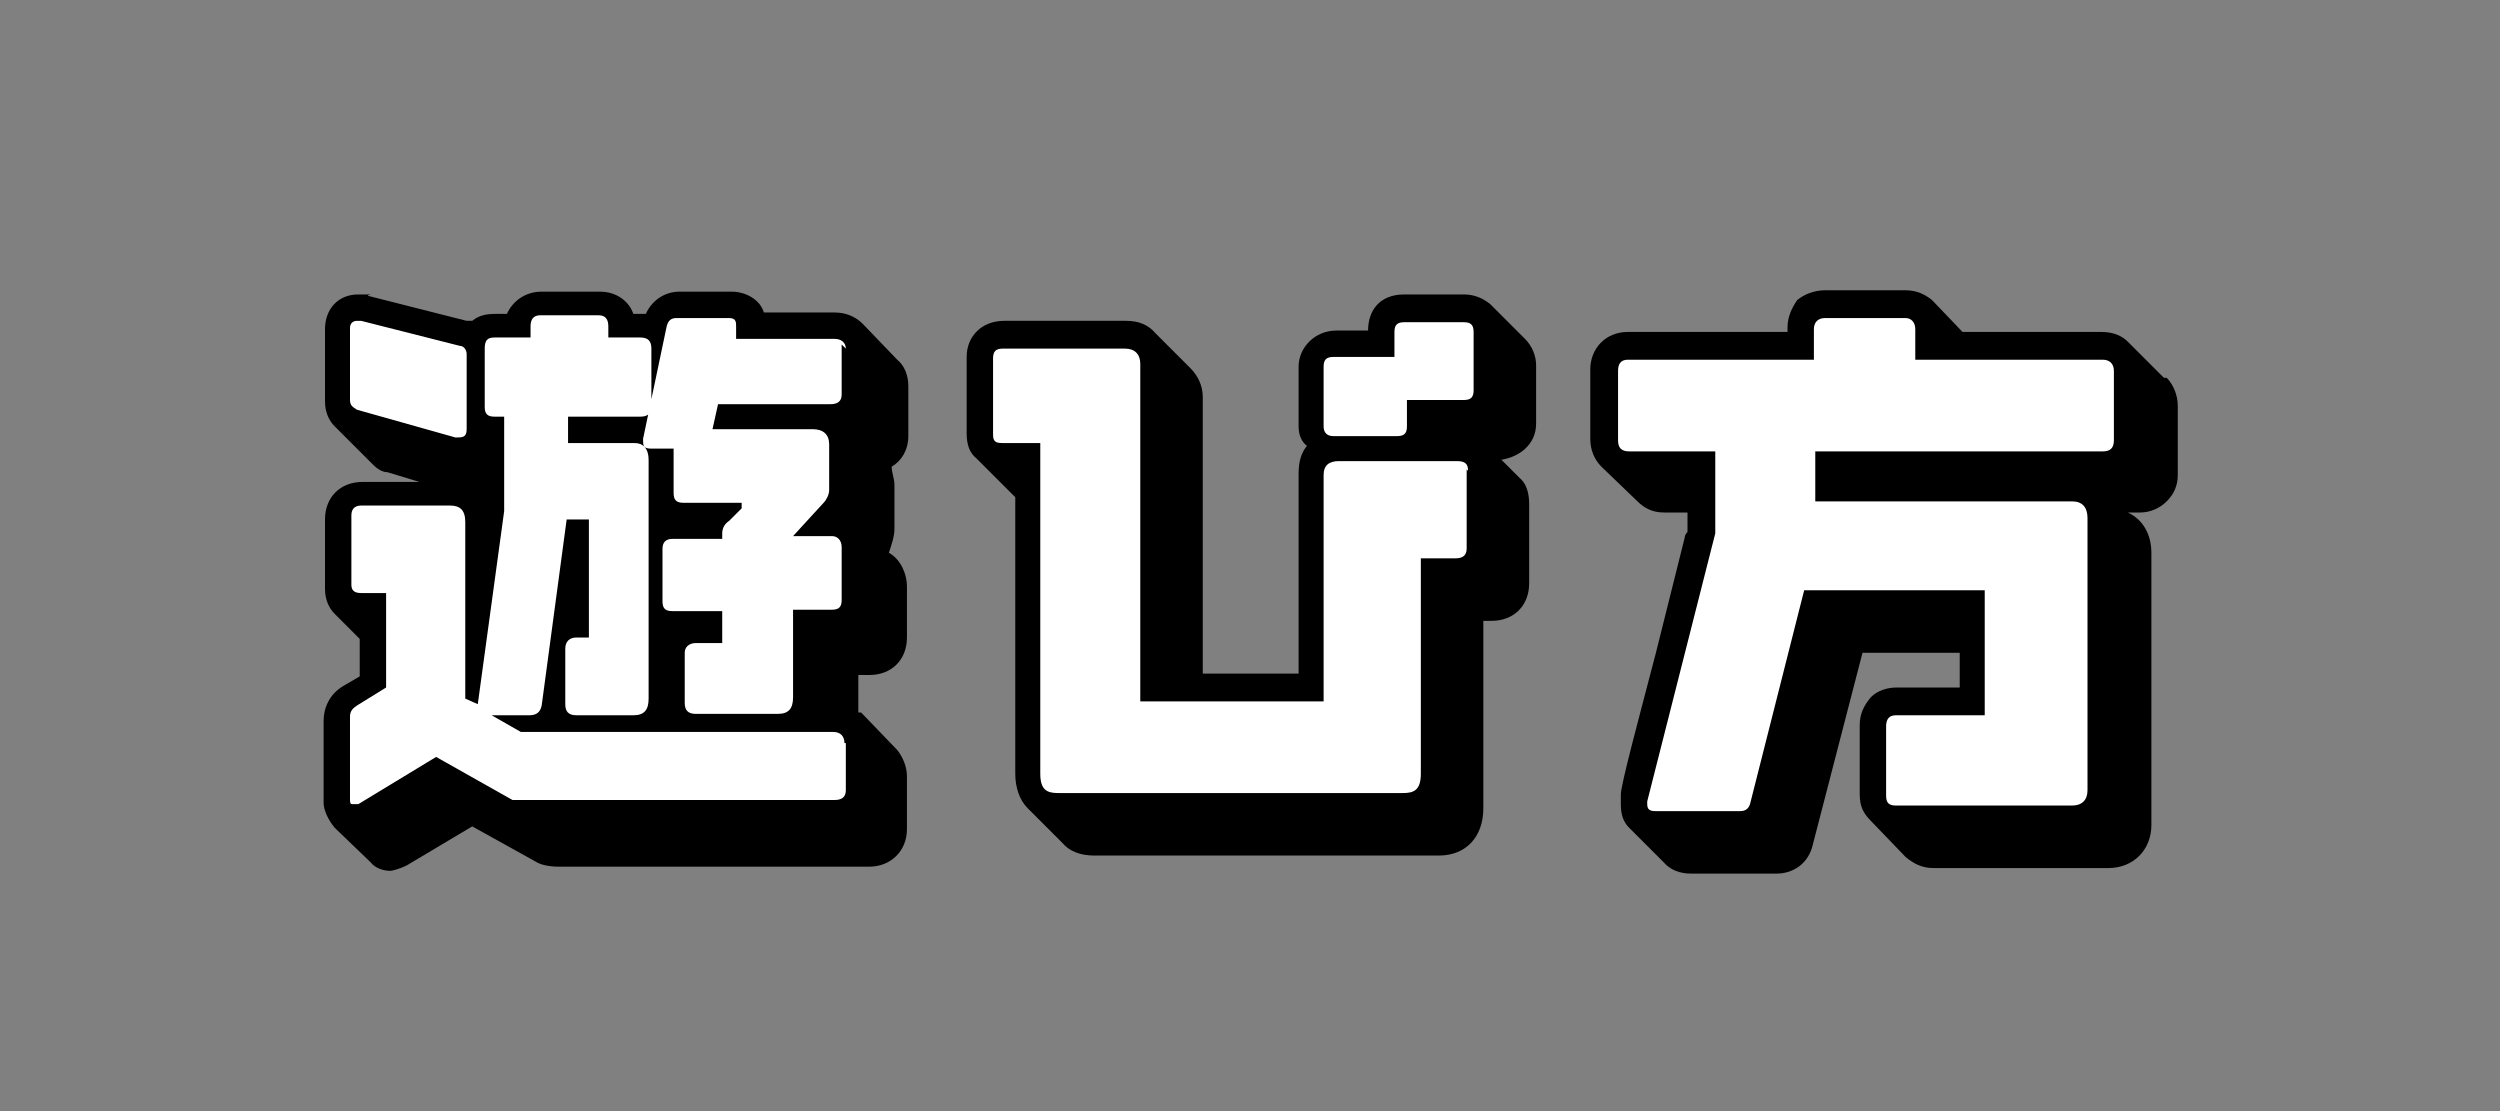
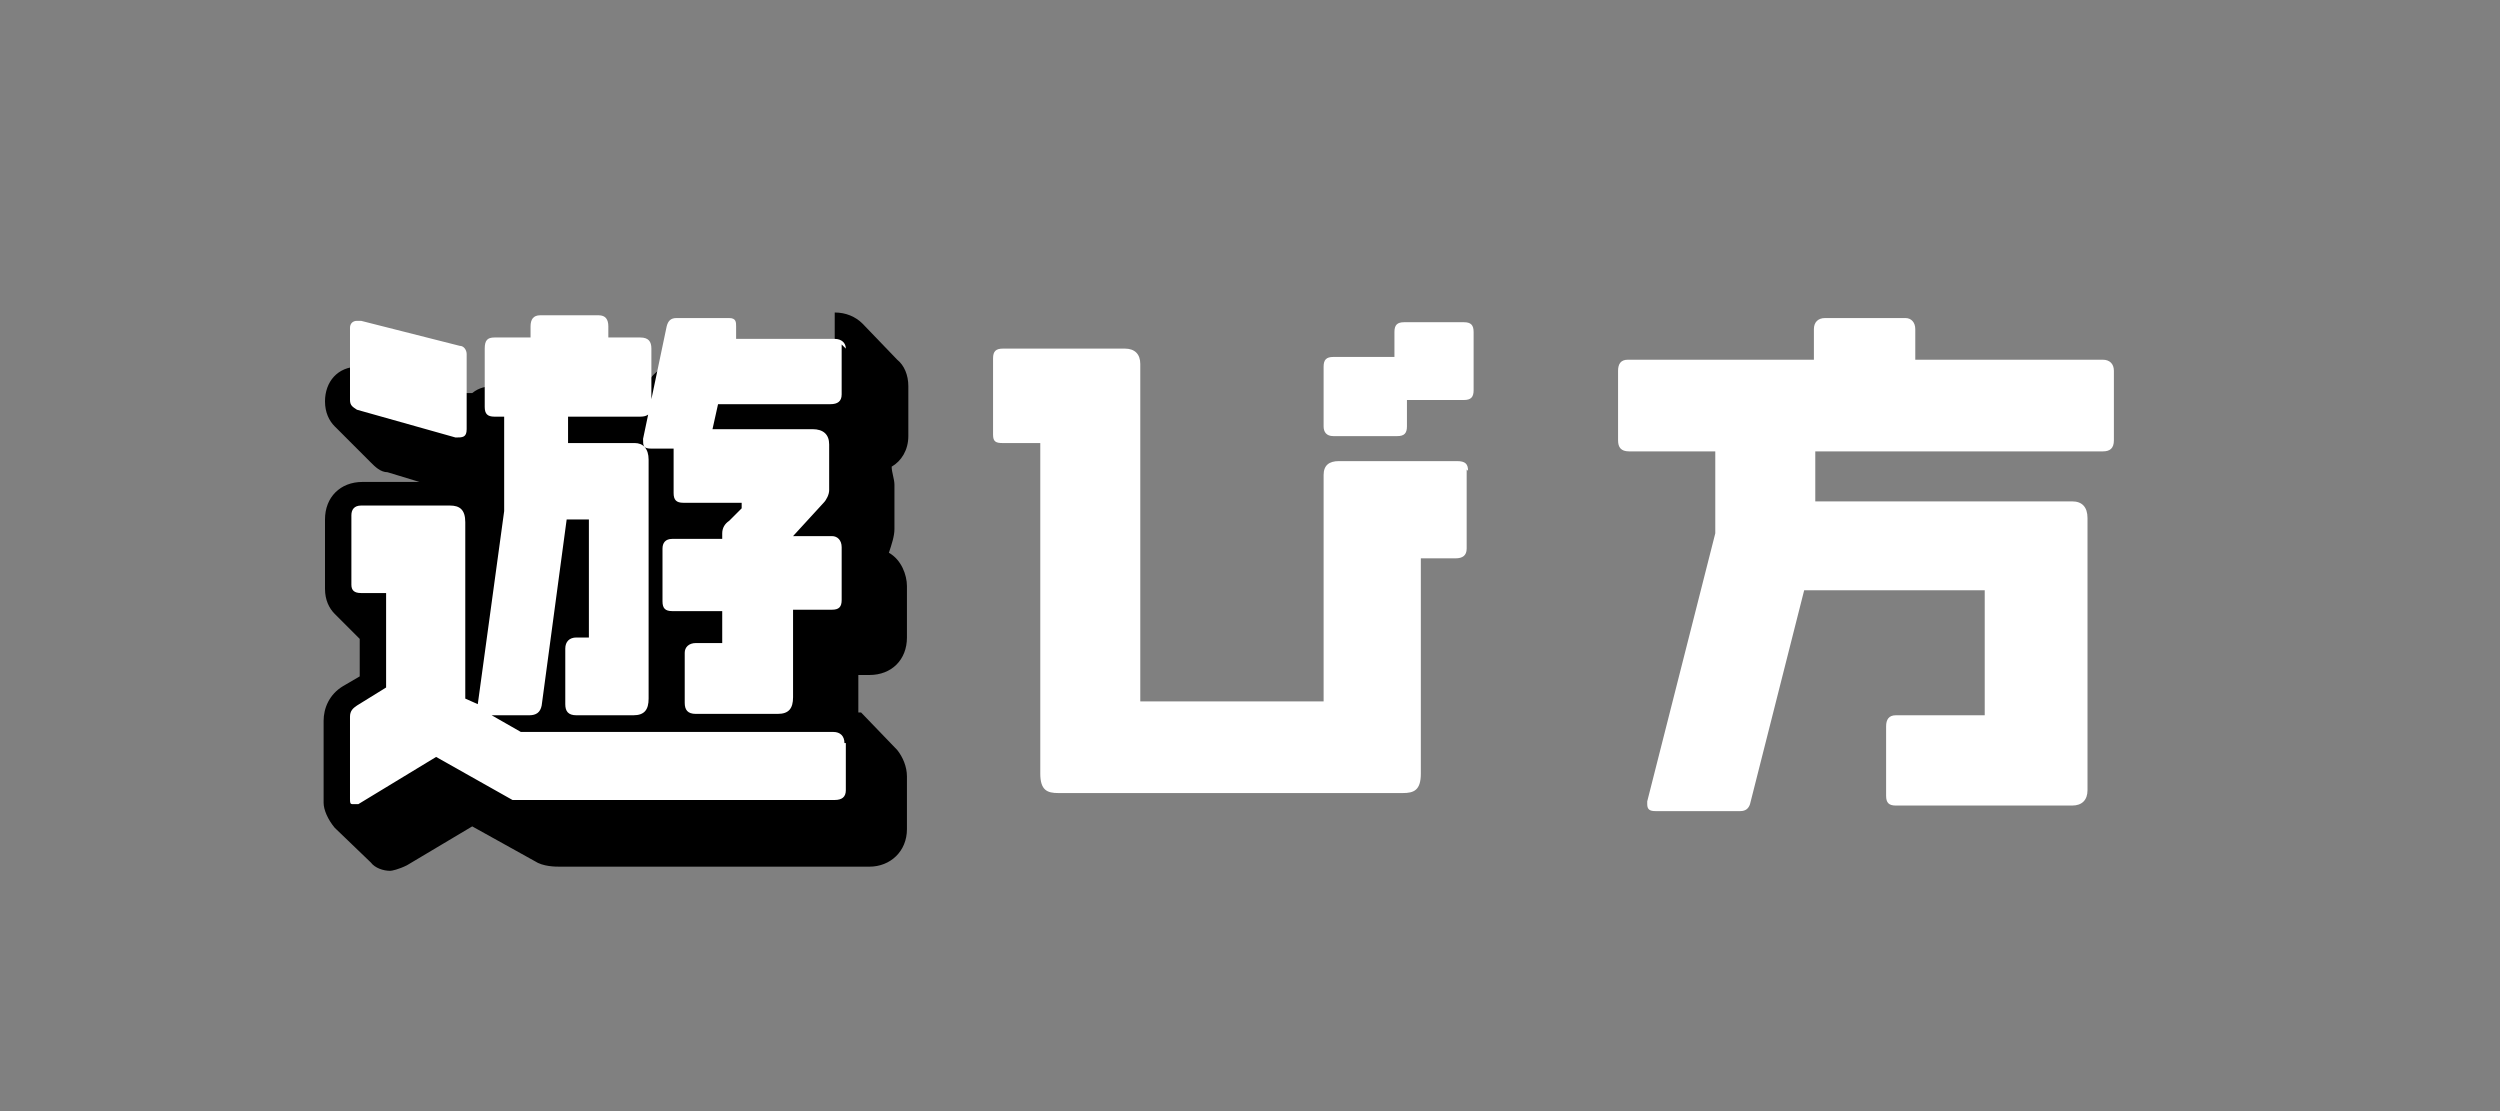
<svg xmlns="http://www.w3.org/2000/svg" id="_レイヤー_1" data-name=" レイヤー 1" version="1.1" viewBox="0 0 180 80">
  <rect x="0" y="0" width="180" height="80" fill="#808080" stroke="none" />
  <defs>
    <style>
      .cls-1 {
        fill: #000;
      }

      .cls-1, .cls-2 {
        stroke-width: 0px;
      }

      .cls-2 {
        fill: #fff;
      }
    </style>
  </defs>
-   <path class="cls-1" d="M60.1,22.5c.8,0,1.5.3,2,.8l2.5,2.6c.5.4.8,1.1.8,1.9v3.6c0,1-.5,1.8-1.2,2.2,0,.4.2.9.2,1.3v3.2c0,.5-.2,1.1-.4,1.7.9.5,1.3,1.6,1.3,2.4v3.7c0,1.6-1.1,2.7-2.7,2.7h-.8v2.7h.2c0,0,2.6,2.7,2.6,2.7.4.5.7,1.2.7,1.9v3.8c0,1.6-1.2,2.7-2.7,2.7h-22.3c-.3,0-1.2,0-1.8-.4l-4.5-2.5-4.7,2.8c-.6.3-1.1.4-1.2.4-.5,0-1.1-.2-1.4-.6l-2.6-2.5c-.5-.6-.8-1.3-.8-1.8v-5.9c0-.9.4-1.9,1.4-2.5l1.2-.7v-2.7l-1.8-1.8c-.4-.4-.7-1-.7-1.8v-5c0-1.6,1.1-2.7,2.7-2.7h4.1l-2.3-.7c-.5,0-.9-.4-1.2-.7l-2.6-2.6c-.4-.4-.7-1-.7-1.8v-5.2c0-1.4.9-2.5,2.4-2.5s.6,0,.7.1l7.1,1.8h.4c.5-.4,1-.5,1.7-.5h.8c.4-.9,1.3-1.6,2.5-1.6h4.2c1.2,0,2.1.7,2.4,1.6h.9c.5-1.1,1.5-1.6,2.4-1.6h3.8c.9,0,2,.5,2.3,1.5h5.2-.1Z" />
-   <path class="cls-1" d="M98.5,23.8c0-1.4.8-2.6,2.6-2.6h4.3c.8,0,1.4.3,1.9.7l2.5,2.5c.5.5.8,1.2.8,1.9v4.2c0,1.5-1.2,2.4-2.5,2.6l1.3,1.3c.5.4.7,1.1.7,1.9v5.7c0,1.6-1.1,2.7-2.7,2.7h-.6v13.5c0,2-1.2,3.4-3.2,3.4h-24.8c-1,0-1.8-.3-2.3-.9l-2.5-2.5c-.6-.6-.9-1.5-.9-2.5v-19.9s-.2-.2-.3-.3l-2.5-2.5c-.5-.4-.7-1-.7-1.8v-5.5c0-1.5,1.1-2.6,2.7-2.6h8.8c.9,0,1.6.3,2.1.9l2.5,2.5c.5.5.9,1.2.9,2.1v19.9h6.9v-14.4c0-.9.2-1.5.6-2-.4-.3-.6-.8-.6-1.4v-4.3c0-1.4,1.2-2.6,2.7-2.6h2.5-.2Z" />
-   <path class="cls-1" d="M156,27.2c.5.5.8,1.3.8,2v5c0,.8-.3,1.4-.8,1.9s-1.2.8-1.9.8h-.9c1.1.5,1.7,1.6,1.7,2.9v19.6c0,1.8-1.3,3.1-3.1,3.1h-12.6c-.8,0-1.4-.3-2-.8l-2.5-2.6c-.5-.5-.8-1-.8-1.9v-5c0-.8.3-1.4.8-2,.5-.5,1.2-.7,1.9-.7h4.5v-2.5h-7l-3.6,13.9c-.3,1.2-1.3,2-2.6,2h-6.1c-.3,0-1.3,0-2-.8l-2.5-2.5c-.4-.4-.6-.9-.6-1.7s0-.5,0-.7c0-.7,1.3-5.5,2.5-10.1l2.1-8.4c0-.2.2-.4.2-.4v-1.4h-1.7c-.8,0-1.4-.3-1.9-.8l-2.6-2.5c-.5-.5-.8-1.2-.8-2v-5c0-1.5,1.1-2.7,2.7-2.7h11.5v-.3c0-.8.3-1.4.7-2,.5-.4,1.2-.7,2-.7h5.8c.8,0,1.4.3,1.9.7l2.2,2.3h10c.9,0,1.5.3,1.9.7l2.6,2.6h.1Z" />
+   <path class="cls-1" d="M60.1,22.5c.8,0,1.5.3,2,.8l2.5,2.6c.5.4.8,1.1.8,1.9v3.6c0,1-.5,1.8-1.2,2.2,0,.4.2.9.2,1.3v3.2c0,.5-.2,1.1-.4,1.7.9.5,1.3,1.6,1.3,2.4v3.7c0,1.6-1.1,2.7-2.7,2.7h-.8v2.7h.2c0,0,2.6,2.7,2.6,2.7.4.5.7,1.2.7,1.9v3.8c0,1.6-1.2,2.7-2.7,2.7h-22.3c-.3,0-1.2,0-1.8-.4l-4.5-2.5-4.7,2.8c-.6.3-1.1.4-1.2.4-.5,0-1.1-.2-1.4-.6l-2.6-2.5c-.5-.6-.8-1.3-.8-1.8v-5.9c0-.9.4-1.9,1.4-2.5l1.2-.7v-2.7l-1.8-1.8c-.4-.4-.7-1-.7-1.8v-5c0-1.6,1.1-2.7,2.7-2.7h4.1l-2.3-.7c-.5,0-.9-.4-1.2-.7l-2.6-2.6c-.4-.4-.7-1-.7-1.8c0-1.4.9-2.5,2.4-2.5s.6,0,.7.1l7.1,1.8h.4c.5-.4,1-.5,1.7-.5h.8c.4-.9,1.3-1.6,2.5-1.6h4.2c1.2,0,2.1.7,2.4,1.6h.9c.5-1.1,1.5-1.6,2.4-1.6h3.8c.9,0,2,.5,2.3,1.5h5.2-.1Z" />
  <path class="cls-2" d="M33.6,25.5c0-.3-.2-.6-.5-.6l-7.1-1.8h-.3c-.3,0-.5.2-.5.5v5.2c0,.4.2.5.5.7l7.1,2c.5,0,.8,0,.8-.6v-5.4ZM60.8,53.5c0-.5-.3-.8-.8-.8h-22.5l-2.1-1.2h2.7c.5,0,.8-.2.9-.7l1.8-13.4h1.6v8.5h-.9c-.5,0-.8.3-.8.8v4c0,.5.2.8.8.8h4.1c.8,0,1.1-.4,1.1-1.2v-17.2c0-.8-.4-1.2-1-1.2h-4.8v-1.9h5.2c.5,0,.8-.2.8-.7v-4.2c0-.5-.2-.8-.8-.8h-2.3v-.8c0-.5-.2-.8-.7-.8h-4.2c-.5,0-.7.3-.7.8v.8h-2.6c-.5,0-.7.2-.7.8v4.2c0,.5.2.7.7.7h.7v6.8l-1.9,13.9h0l-.9-.4v-12.7c0-.9-.4-1.2-1.1-1.2h-6.4c-.5,0-.7.3-.7.7v5c0,.4.2.6.7.6h1.8v6.8l-2.1,1.3c-.3.2-.5.4-.5.8v5.9c0,.3,0,.4.2.4s.2,0,.4,0l5.6-3.4,5.5,3.1c.3,0,.6,0,.9,0h22.3c.5,0,.8-.2.8-.7v-3.7.3ZM60.9,25.1c0-.4-.3-.7-.8-.7h-7.1v-.9c0-.3,0-.6-.5-.6h-3.8c-.4,0-.6.2-.7.6l-1.7,8.1c0,.5,0,.7.6.7h1.6v3.2c0,.5.2.7.7.7h4.2v.4l-.9.9c-.3.2-.5.5-.5.9v.4h-3.6c-.5,0-.7.3-.7.7v3.8c0,.5.2.7.7.7h3.6v2.3h-1.9c-.5,0-.8.3-.8.7v3.6c0,.5.2.8.8.8h5.9c.8,0,1.1-.4,1.1-1.2v-6.3h2.8c.5,0,.7-.2.7-.7v-3.8c0-.5-.3-.8-.7-.8h-2.8c0,0,2.2-2.4,2.2-2.4.2-.2.4-.6.4-.9v-3.3c0-.7-.4-1.1-1.2-1.1h-7.2l.4-1.8h8.1c.5,0,.8-.2.8-.7v-3.6l.3.3ZM105.7,33.9c0-.5-.2-.7-.8-.7h-8.5c-.7,0-1.1.3-1.1,1v16.3h-13.2v-24.3c0-.7-.4-1.1-1.1-1.1h-8.8c-.5,0-.7.2-.7.7v5.5c0,.5.2.6.7.6h2.7v23.8c0,1.2.5,1.4,1.3,1.4h24.8c.8,0,1.3-.2,1.3-1.4v-15.5h2.5c.5,0,.8-.2.8-.7v-5.7h0ZM106.1,23.9c0-.5-.2-.7-.7-.7h-4.3c-.5,0-.7.2-.7.7v1.8h-4.4c-.5,0-.7.2-.7.7v4.3c0,.4.2.7.7.7h4.6c.5,0,.7-.2.7-.7v-1.9h4.1c.5,0,.7-.2.7-.7,0,0,0-4.2,0-4.2ZM152.2,26.7c0-.5-.3-.8-.8-.8h-13.5v-2.2c0-.5-.3-.8-.7-.8h-5.8c-.5,0-.8.3-.8.8v2.2h-13.4c-.5,0-.7.3-.7.8v5c0,.5.2.8.8.8h6.2v5.9l-4.9,19.3v.2c0,.4.2.5.6.5h6.1c.4,0,.6-.2.7-.5l3.9-15.4h13v9h-6.4c-.5,0-.7.3-.7.8v5c0,.5.2.7.7.7h12.7c.7,0,1.1-.4,1.1-1.1v-19.6c0-.8-.4-1.2-1.1-1.2h-18.5v-3.6h20.7c.5,0,.8-.2.8-.8v-5h0Z" />
</svg>